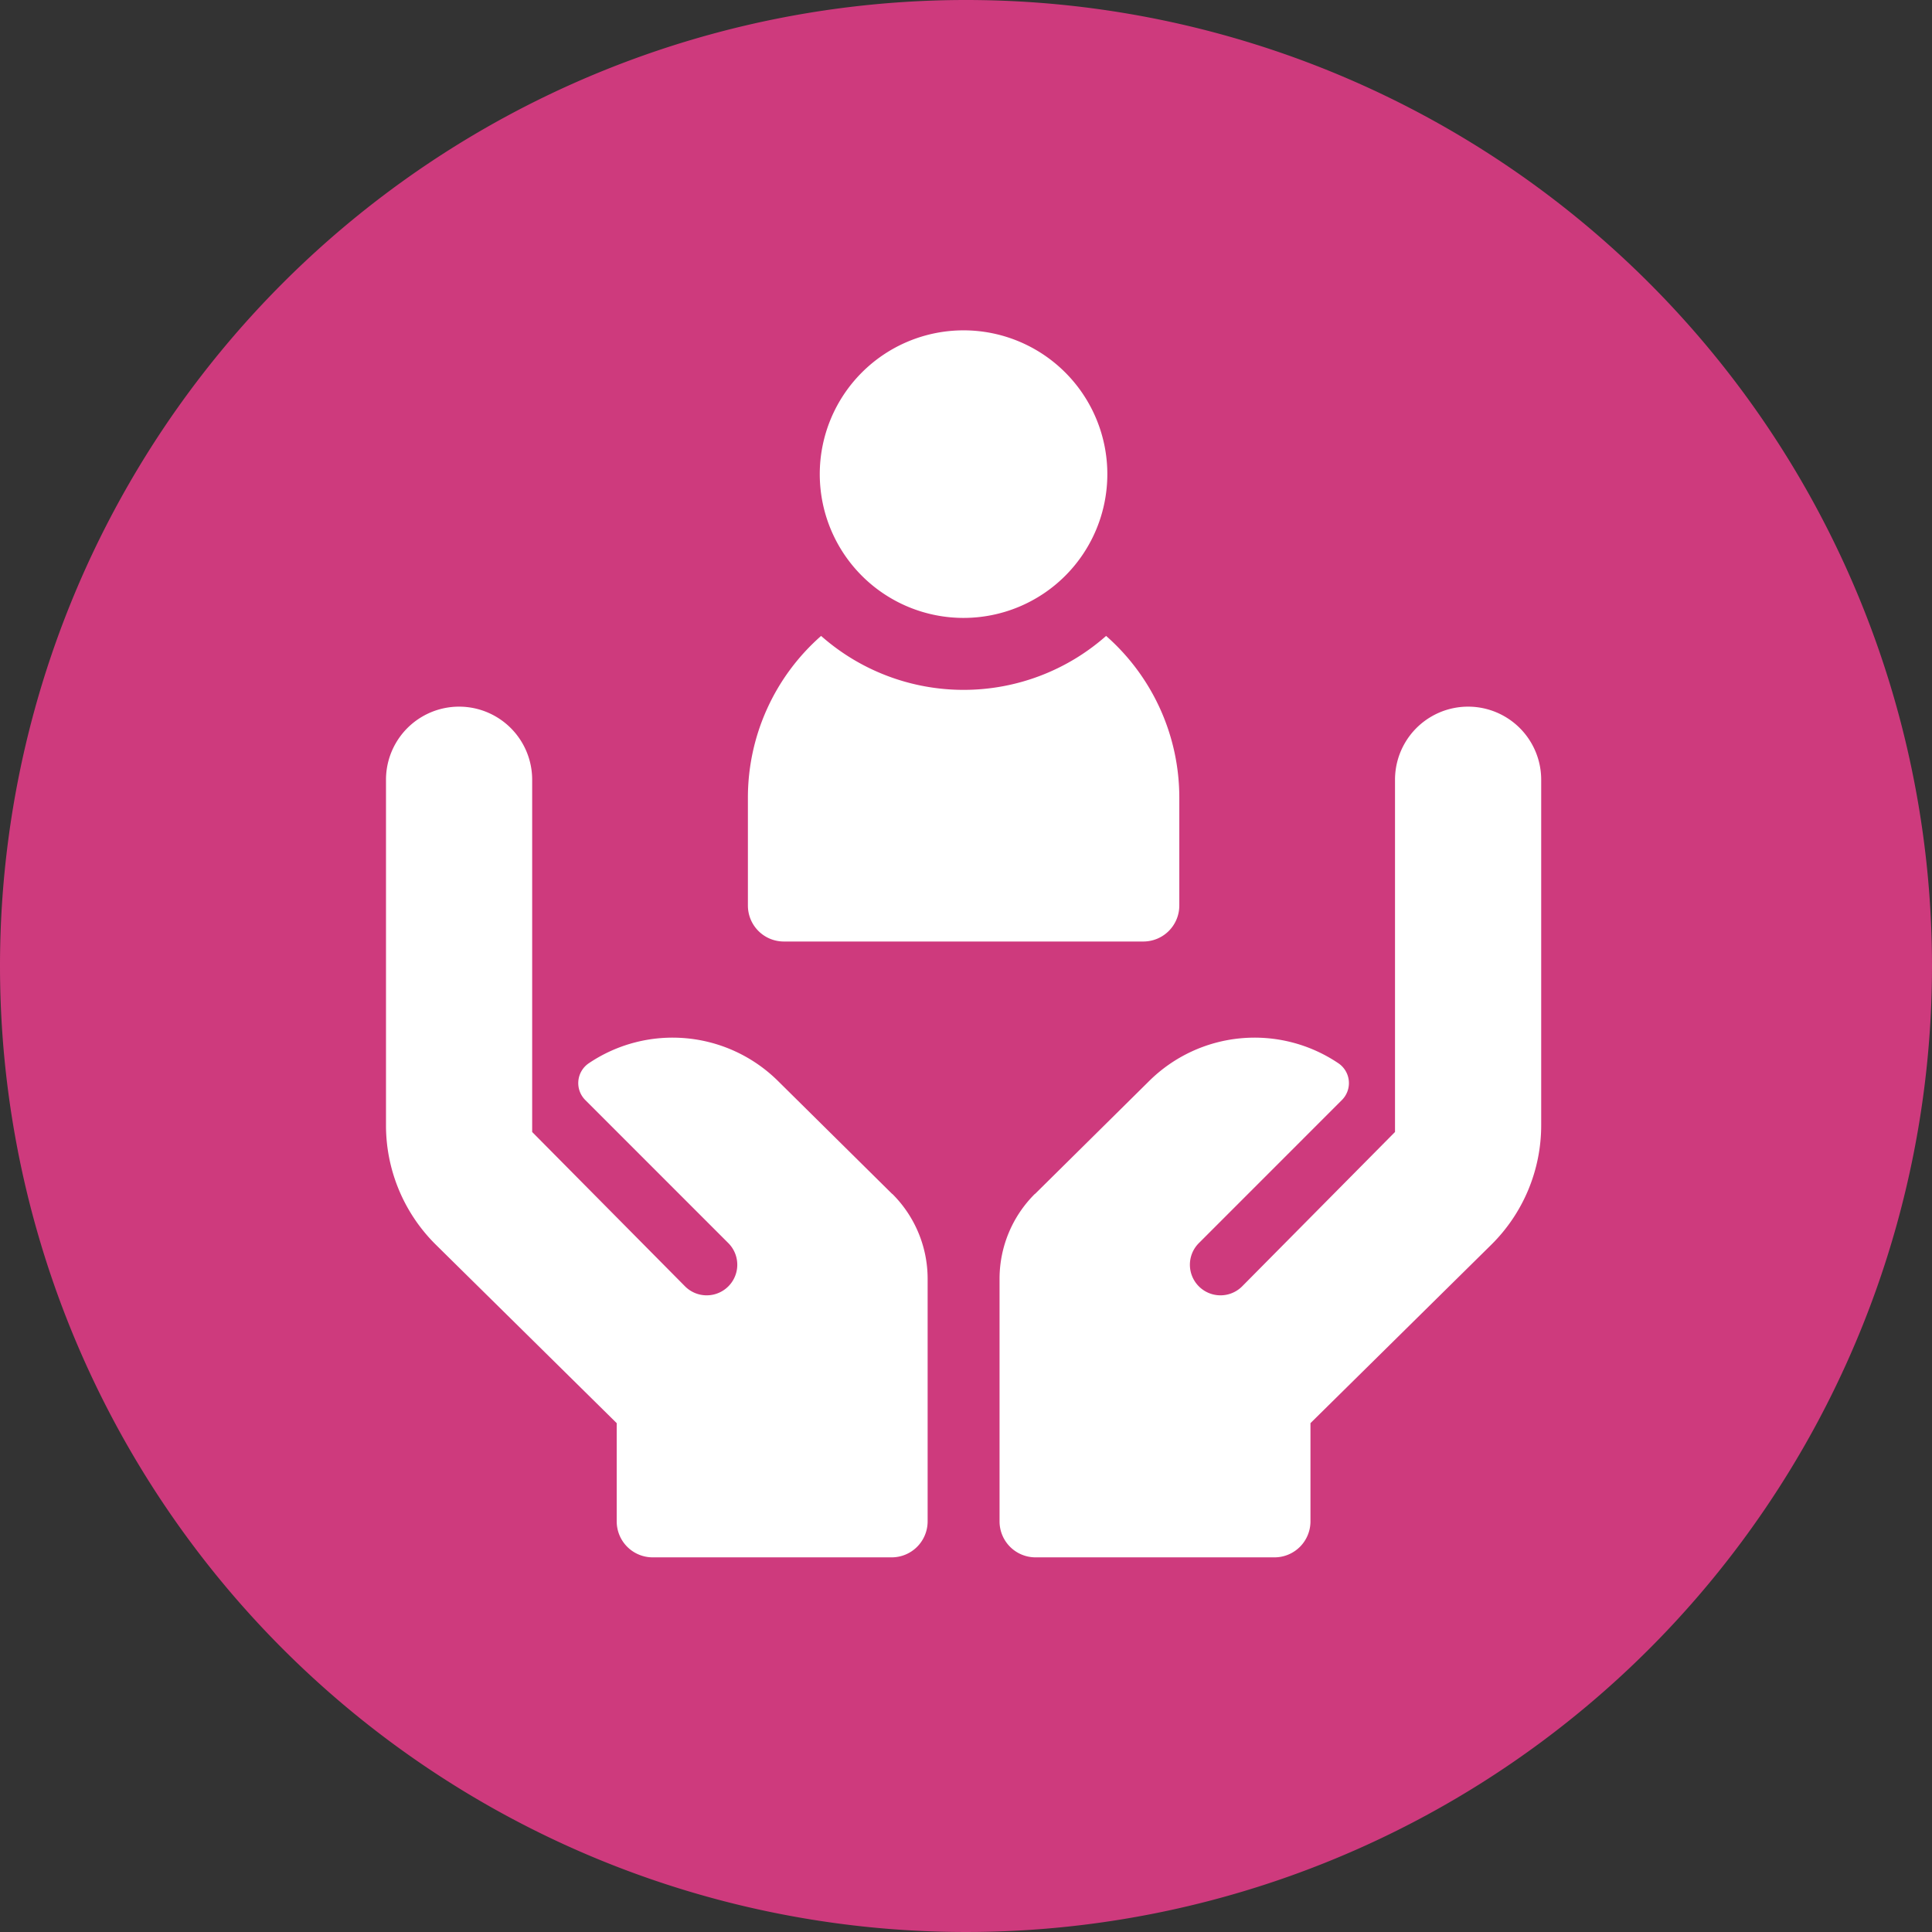
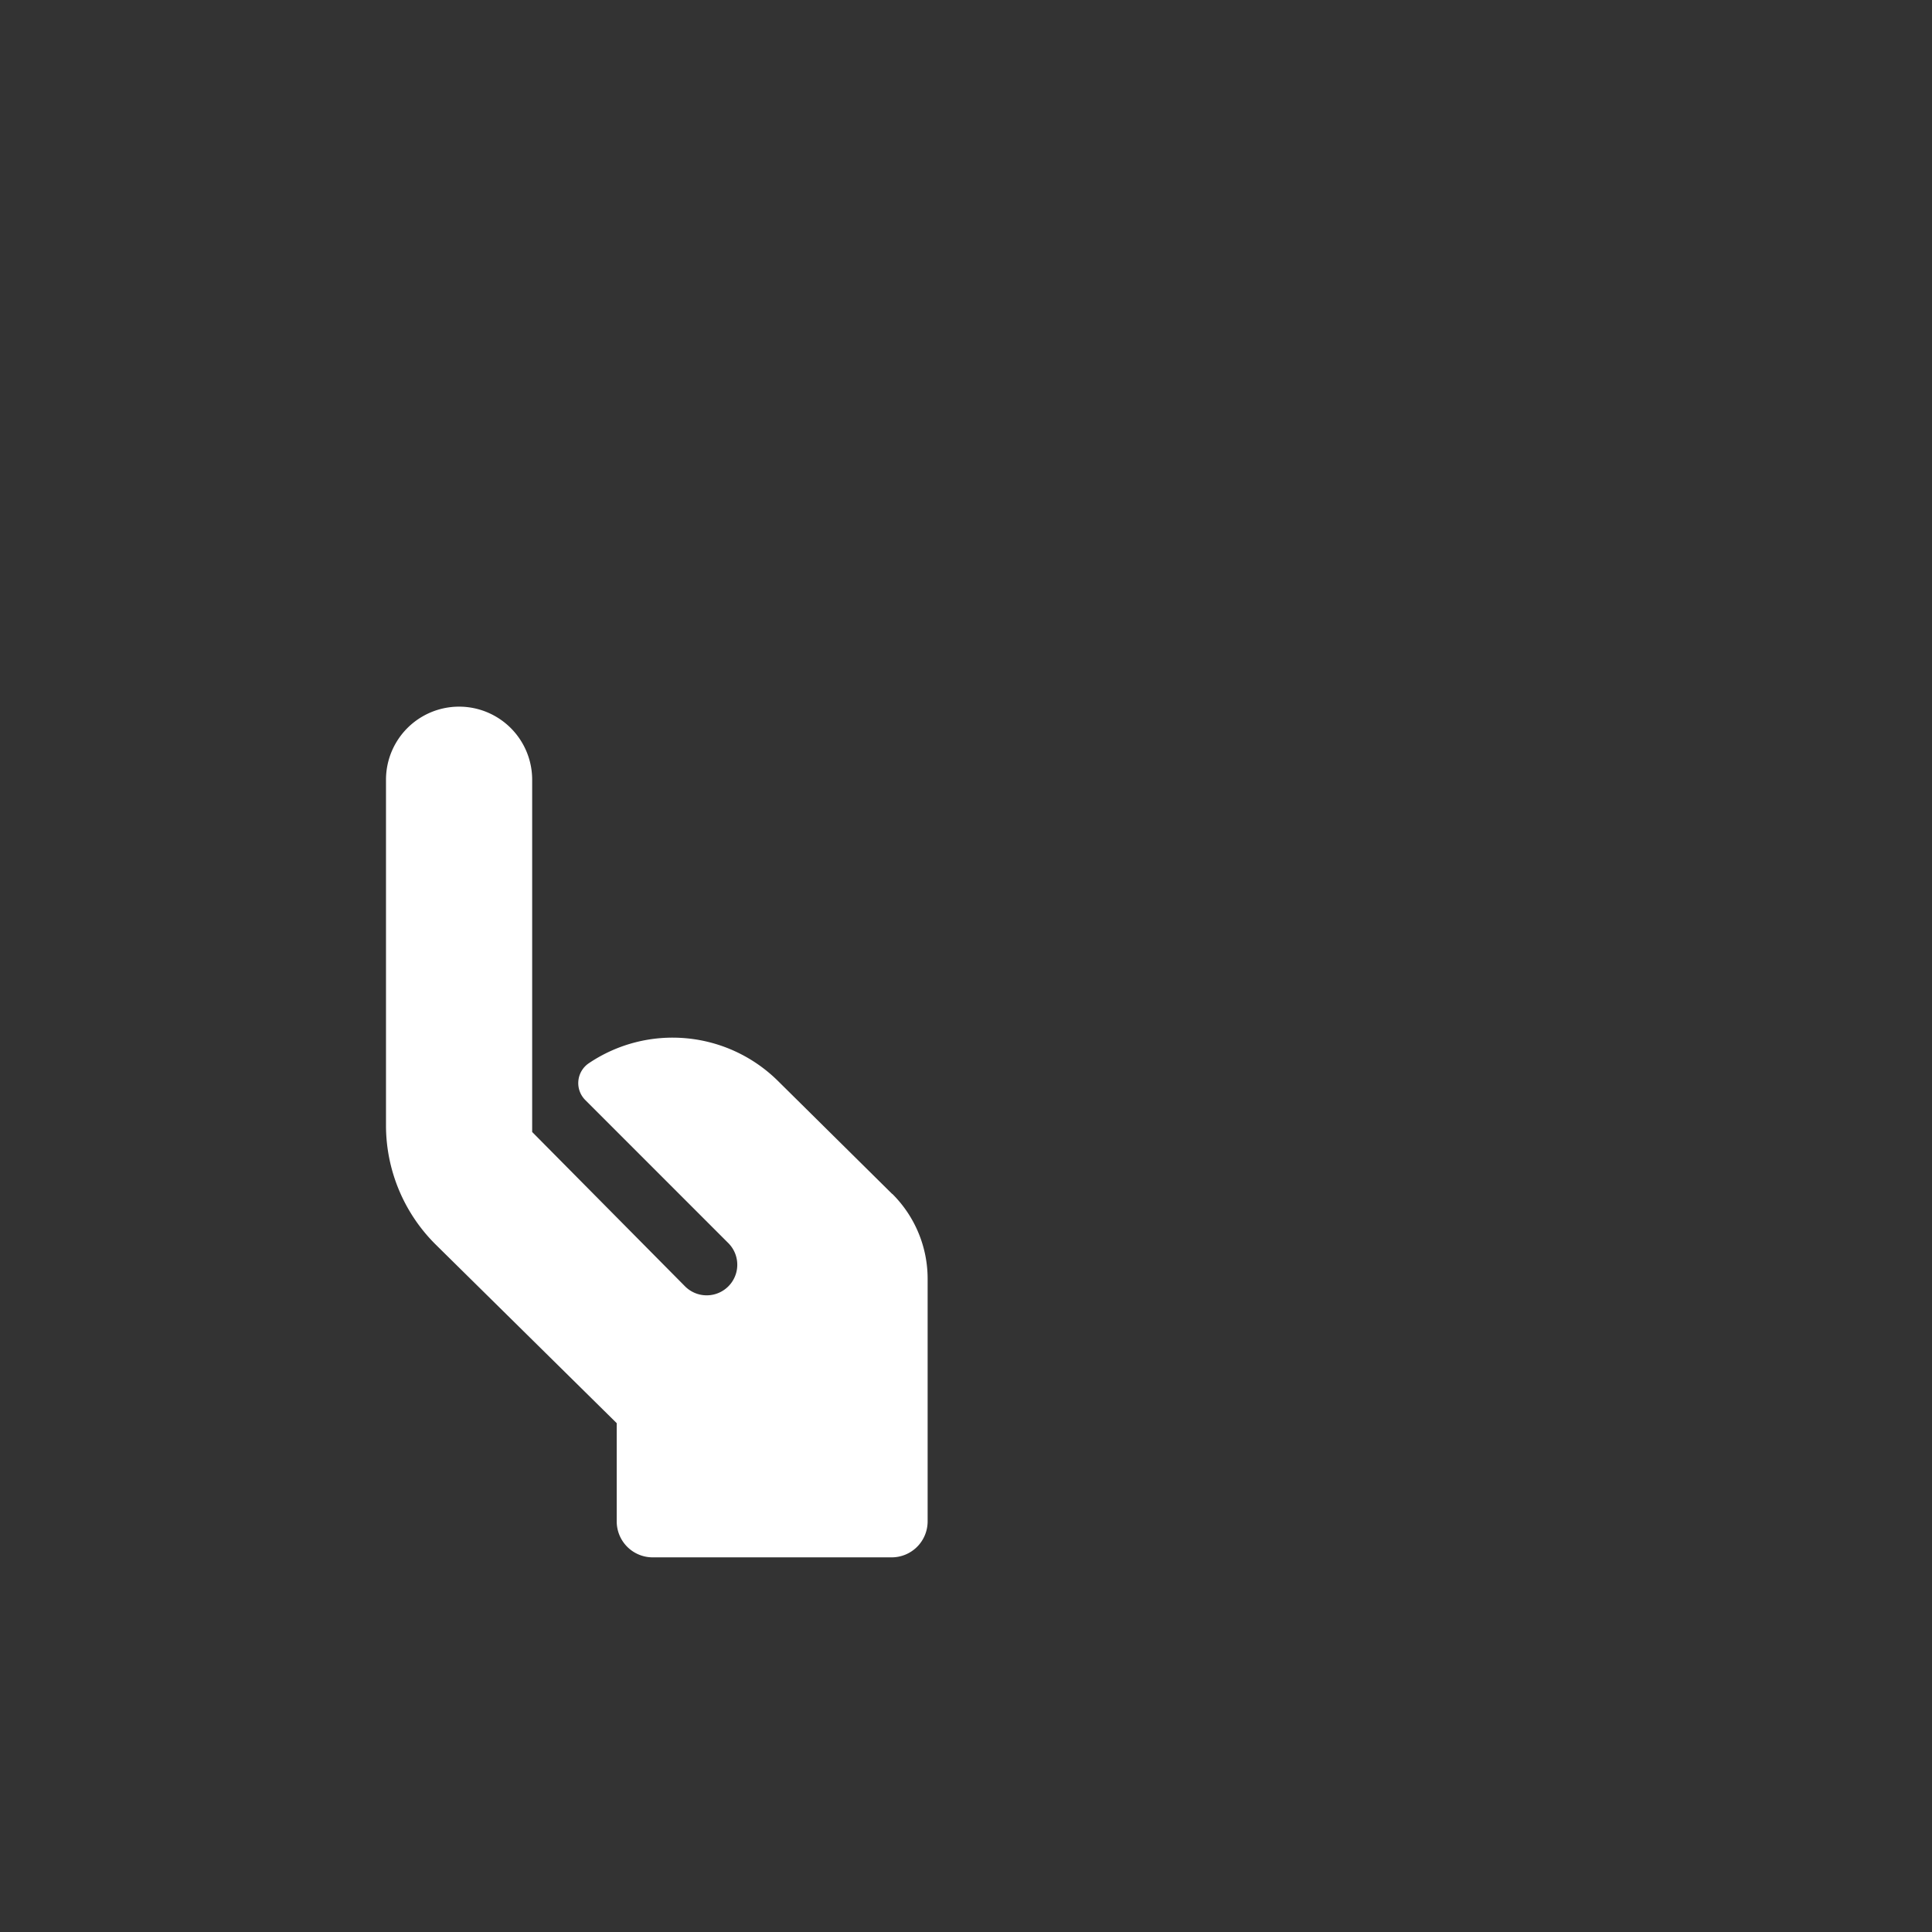
<svg xmlns="http://www.w3.org/2000/svg" id="Group_3566" data-name="Group 3566" width="71" height="71" viewBox="0 0 71 71">
  <rect x="0" y="0" width="71" height="71" fill="#333333" stroke="none" />
-   <path id="Path_1813" data-name="Path 1813" d="M35.5,0A35.5,35.5,0,1,1,0,35.5,35.5,35.5,0,0,1,35.5,0" fill="#ce3a7d" />
-   <path id="Path_1814" data-name="Path 1814" d="M35.411,12.14a5.284,5.284,0,1,1-5.285,5.285,5.285,5.285,0,0,1,5.285-5.285" transform="translate(0 0)" fill="#fff" />
-   <path id="Path_1815" data-name="Path 1815" d="M28.806,34.6H42.017a1.322,1.322,0,0,0,1.322-1.321V29.315a7.911,7.911,0,0,0-2.69-5.945,7.909,7.909,0,0,1-10.474,0,7.911,7.911,0,0,0-2.69,5.945v3.964A1.321,1.321,0,0,0,28.806,34.6Z" transform="translate(0 0)" fill="#fff" />
  <path id="Path_1816" data-name="Path 1816" d="M32.787,43.877l-4.193-4.148a5.506,5.506,0,0,0-6.96-.652.88.88,0,0,0-.124,1.35l5.257,5.258a1.124,1.124,0,1,1-1.593,1.587L19.557,41.6V28.655a2.686,2.686,0,1,0-5.372,0v12.7a6.17,6.17,0,0,0,1.834,4.389L22.664,52.3v3.61a1.322,1.322,0,0,0,1.321,1.322h8.784a1.322,1.322,0,0,0,1.321-1.322V47a4.4,4.4,0,0,0-1.3-3.127" transform="translate(0 0)" fill="#fff" />
-   <path id="Path_1817" data-name="Path 1817" d="M38.036,43.877l4.193-4.148a5.506,5.506,0,0,1,6.96-.652.88.88,0,0,1,.124,1.35l-5.257,5.258a1.124,1.124,0,1,0,1.593,1.587L51.266,41.6V28.655a2.686,2.686,0,1,1,5.372,0v12.7A6.17,6.17,0,0,1,54.8,45.747L48.159,52.3v3.61a1.322,1.322,0,0,1-1.321,1.322H38.054a1.322,1.322,0,0,1-1.321-1.322V47a4.4,4.4,0,0,1,1.3-3.127" transform="translate(0 0)" fill="#fff" />
</svg>